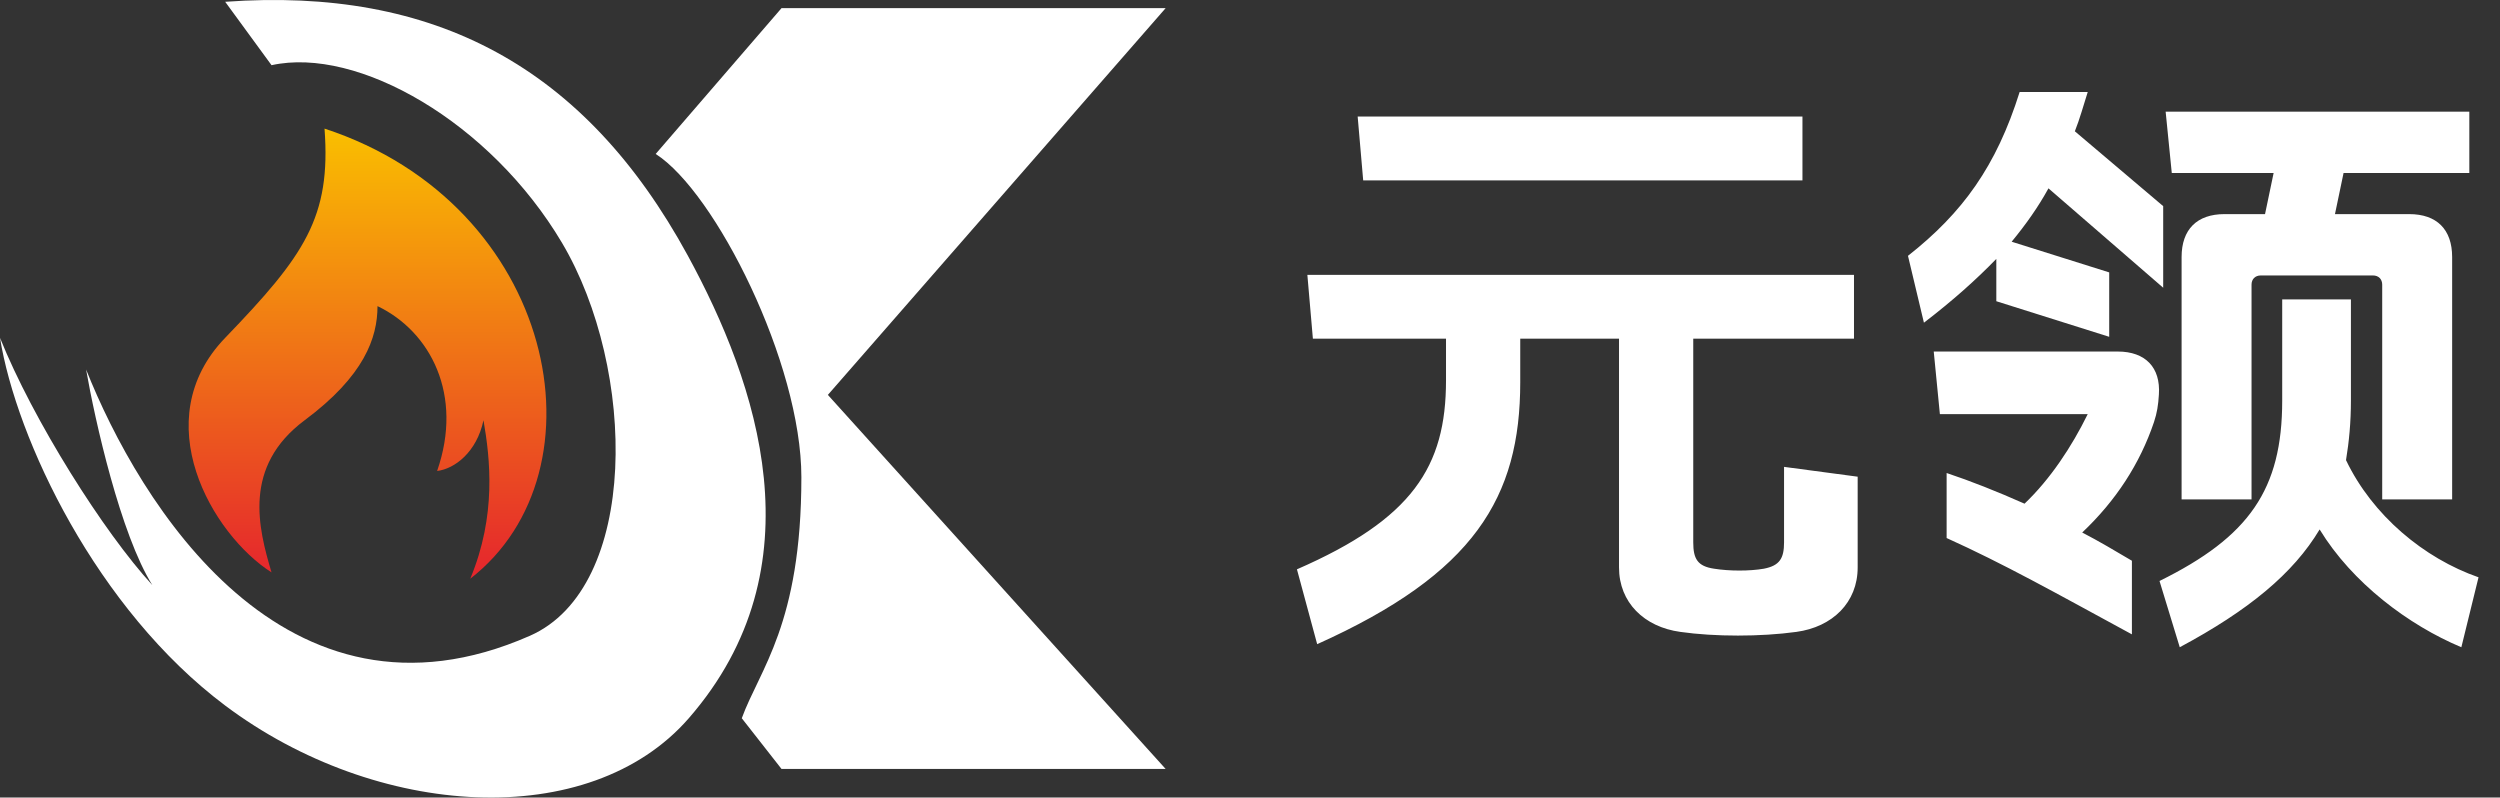
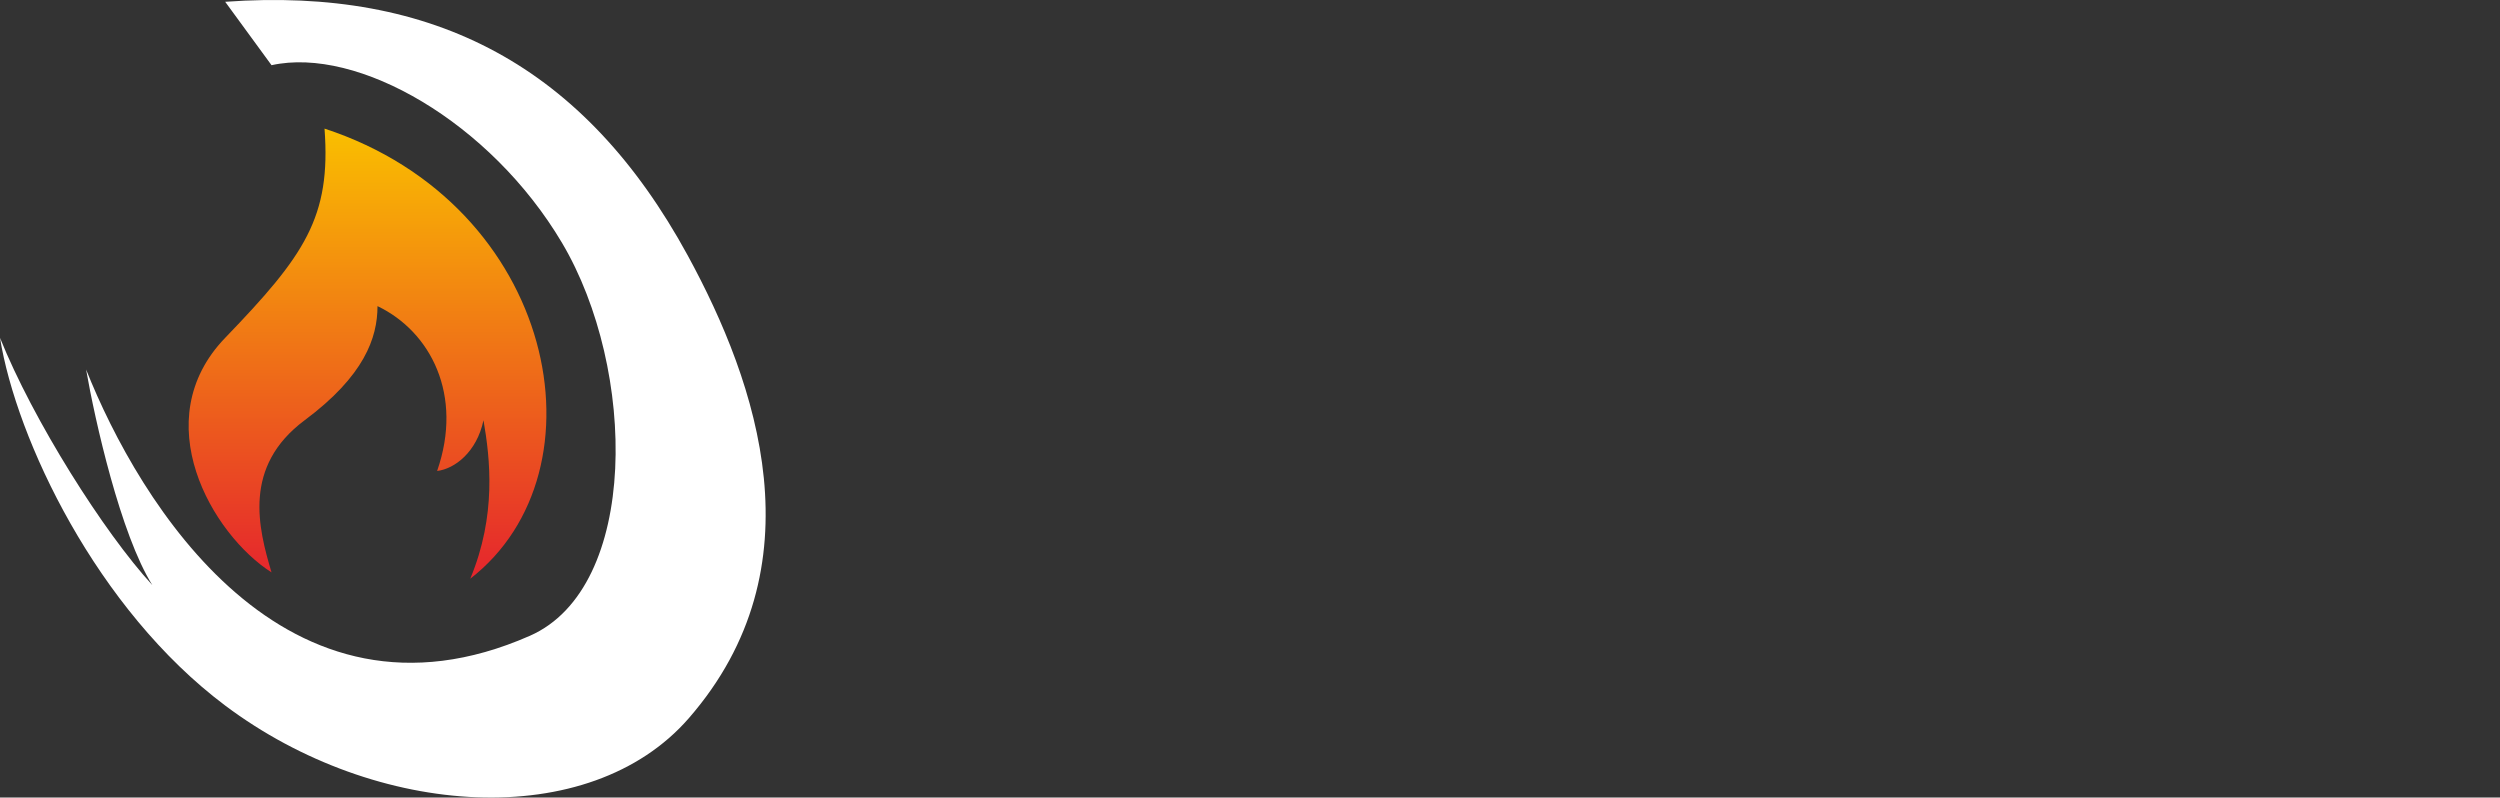
<svg xmlns="http://www.w3.org/2000/svg" width="163" height="52" viewBox="0 0 163 52" fill="none">
  <rect x="0" y="0" width="163" height="52" fill="#333333" stroke="none" />
-   <path d="M53.977 25.747L76 0.531H50.955L42.75 10.038C46.636 12.518 52.25 23.68 52.25 31.121C52.25 40.711 49.515 43.66 48.364 46.829L50.955 50.136H76L53.977 25.747Z" fill="white" />
  <path d="M14.682 22.026C19.863 16.652 21.591 14.172 21.159 8.385C36.273 13.345 39.727 30.707 30.659 37.735C32.386 33.601 31.955 29.881 31.523 27.4C31.091 29.467 29.651 30.57 28.5 30.707C30.227 25.747 28.068 21.613 24.613 19.959C24.613 22.026 23.75 24.507 19.864 27.4C15.81 30.419 16.841 34.428 17.704 37.321C13.818 34.841 9.5 27.4 14.682 22.026Z" fill="url(#paint0_linear_9_473)" />
  <path d="M17.704 4.251L14.682 0.117C28.317 -0.868 38.124 4.338 44.838 16.652C49.393 25.007 53.497 36.964 44.909 46.829C38.432 54.27 24.553 53.405 14.682 46.002C6.308 39.722 1.063 28.64 0 22.026C2.159 27.4 6.765 34.703 9.932 38.148C7.859 34.841 6.189 27.4 5.614 24.093C9.068 32.774 18.568 48.479 34.545 41.455C41.695 38.312 41.539 24.084 36.638 15.825C31.977 7.971 23.318 3.011 17.704 4.251Z" fill="white" />
-   <path d="M117.52 7.6V11.76H88.88L88.52 7.6H117.52ZM110.4 22.08V35.36C110.4 36.44 110.68 36.92 111.76 37.08C112.76 37.24 114.08 37.24 115 37.08C116.04 36.88 116.32 36.4 116.32 35.36V30.44L121.12 31.08V37C121.12 39.28 119.48 40.88 117.12 41.2C114.8 41.52 111.8 41.52 109.56 41.2C107.2 40.88 105.56 39.28 105.56 37V22.08H99.12V24.92C99.12 32.44 96.12 37.4 85.88 42L84.56 37.12C92.08 33.84 94.28 30.44 94.28 24.8V22.08H85.6L85.24 17.92H120.88V22.08H110.4ZM152.96 30C154.68 33.6 158.04 36.4 161.6 37.64L160.48 42.2C157.04 40.76 153.36 38 151.24 34.52C149.52 37.4 146.6 39.8 142.12 42.2L140.8 37.88C146.64 35 148.8 31.92 148.8 26.12V19.52H153.28V26.12C153.28 27.52 153.16 28.8 152.96 30ZM152.8 11.28L152.24 13.96H157.08C158.88 13.96 159.88 14.96 159.88 16.76V32.56H155.32V18.56C155.32 18.2 155.08 17.96 154.72 17.96H147.4C147.04 17.96 146.8 18.2 146.8 18.56V32.56H142.24V16.76C142.24 14.96 143.24 13.96 145.04 13.96H147.68L148.24 11.28H141.6L141.2 7.28H161V11.28H152.8ZM135.76 34.72C136.84 35.28 137.92 35.92 139 36.56V41.36C133.92 38.6 130.64 36.76 126.92 35.08V30.84C128.48 31.36 130.2 32.04 132 32.84C133.68 31.24 135.08 29.12 136.12 27H126.48L126.08 22.92H138.08C139.88 22.92 140.88 23.96 140.76 25.72C140.72 26.4 140.64 26.92 140.44 27.52C139.52 30.24 137.96 32.64 135.76 34.72ZM135.28 8.56L141.04 13.44V18.76L133.56 12.28C132.88 13.52 132.08 14.64 131.16 15.76L137.52 17.76V21.96L130.16 19.64V16.88C128.84 18.24 127.32 19.6 125.44 21.04L124.4 16.68C127.96 13.88 130.16 10.84 131.68 6H136.12C135.84 6.88 135.6 7.76 135.28 8.56Z" fill="white" />
  <defs>
    <linearGradient id="paint0_linear_9_473" x1="23.962" y1="8.385" x2="23.962" y2="37.735" gradientUnits="userSpaceOnUse">
      <stop stop-color="#FABF00" />
      <stop offset="1" stop-color="#E5252D" />
    </linearGradient>
  </defs>
</svg>